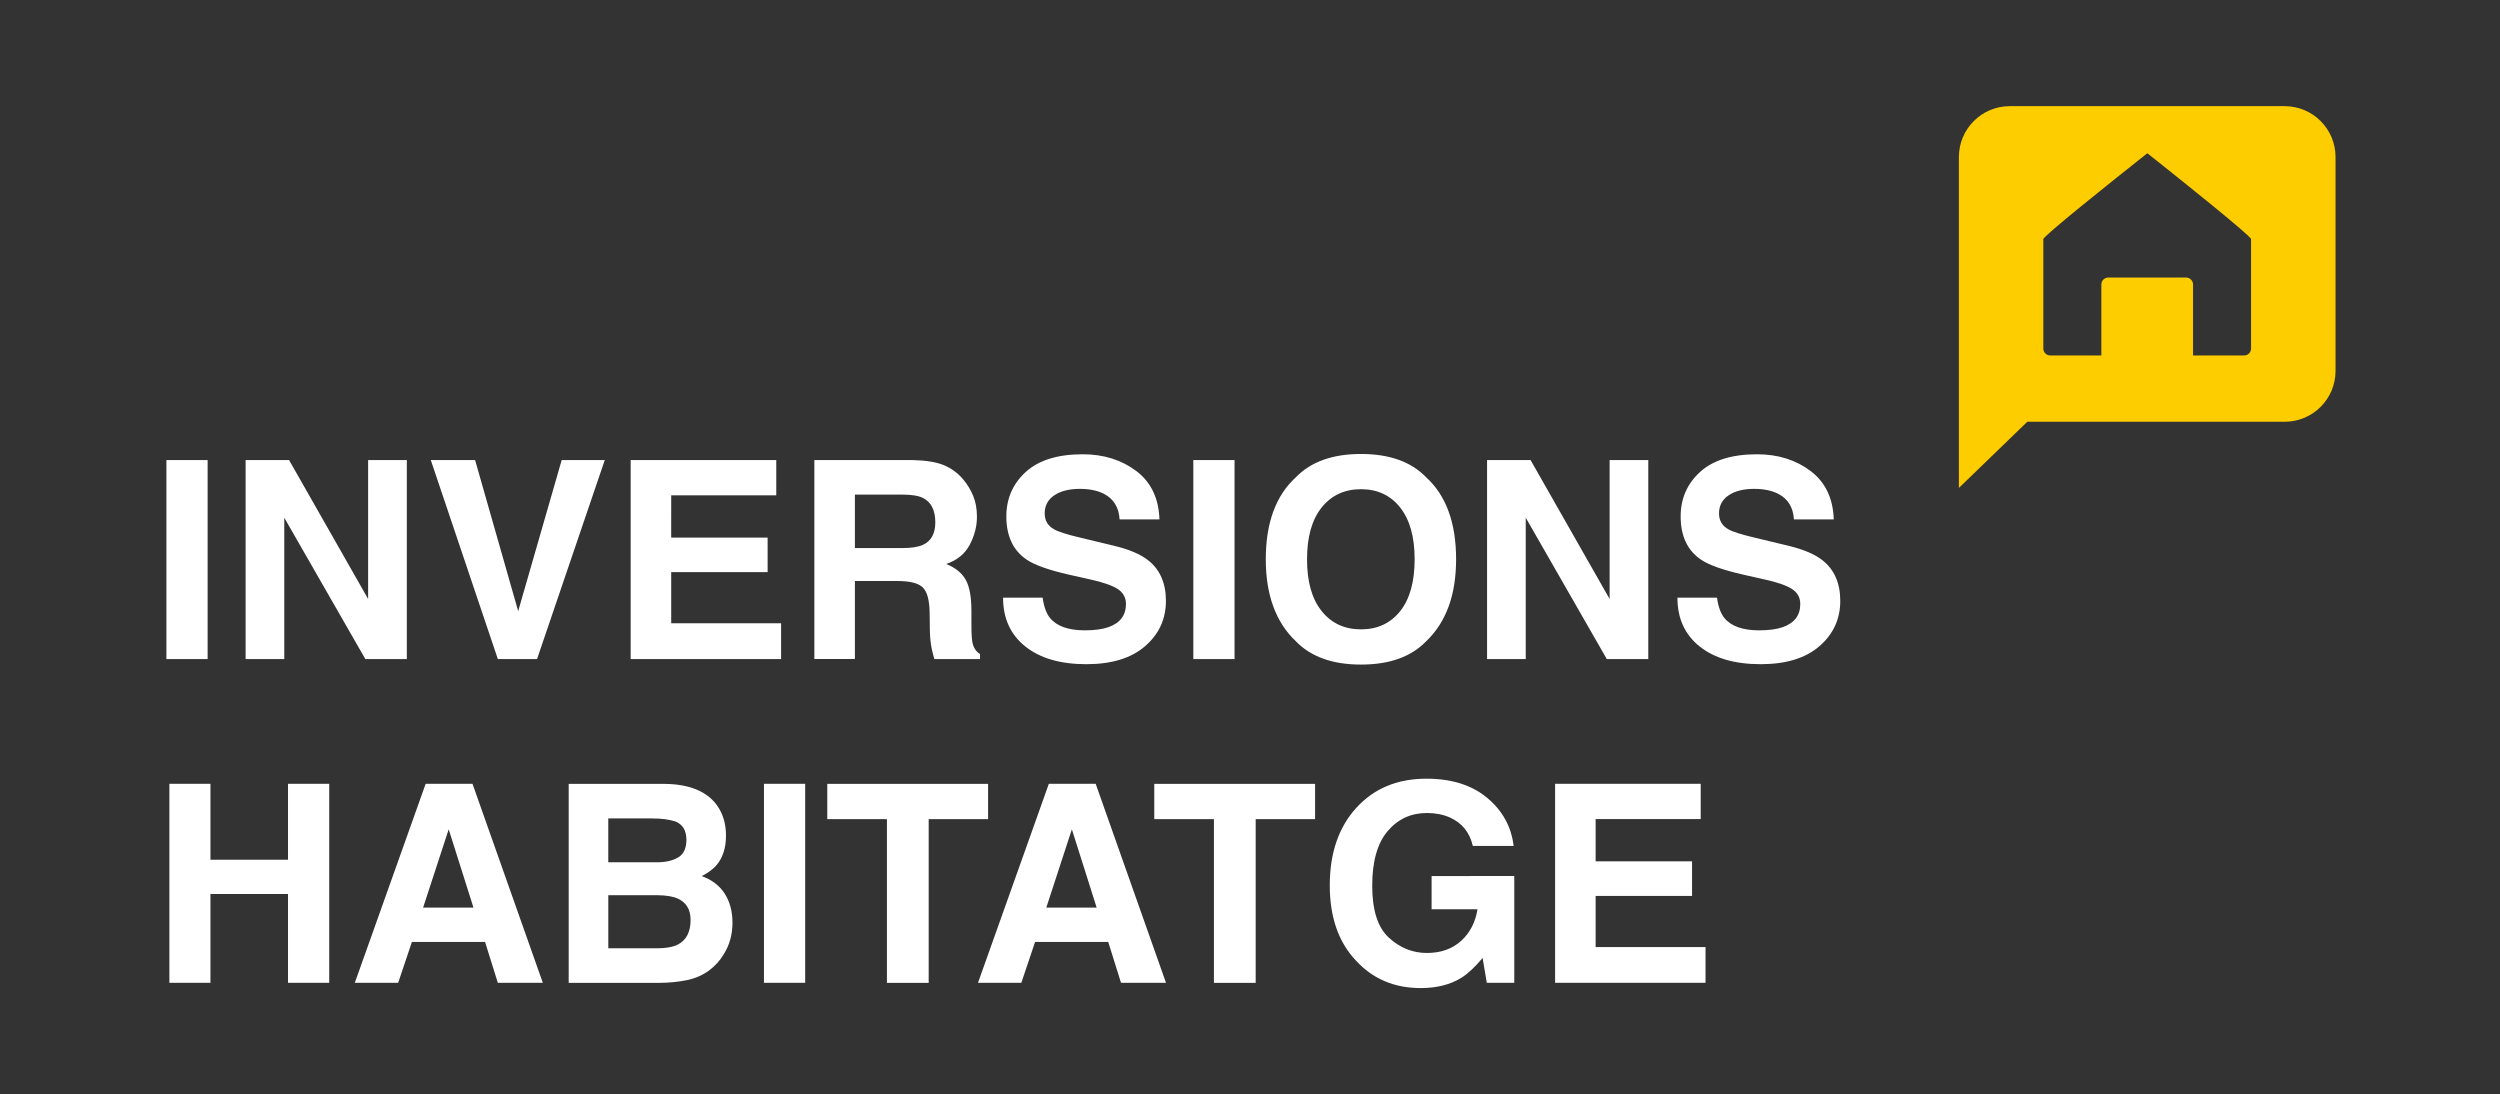
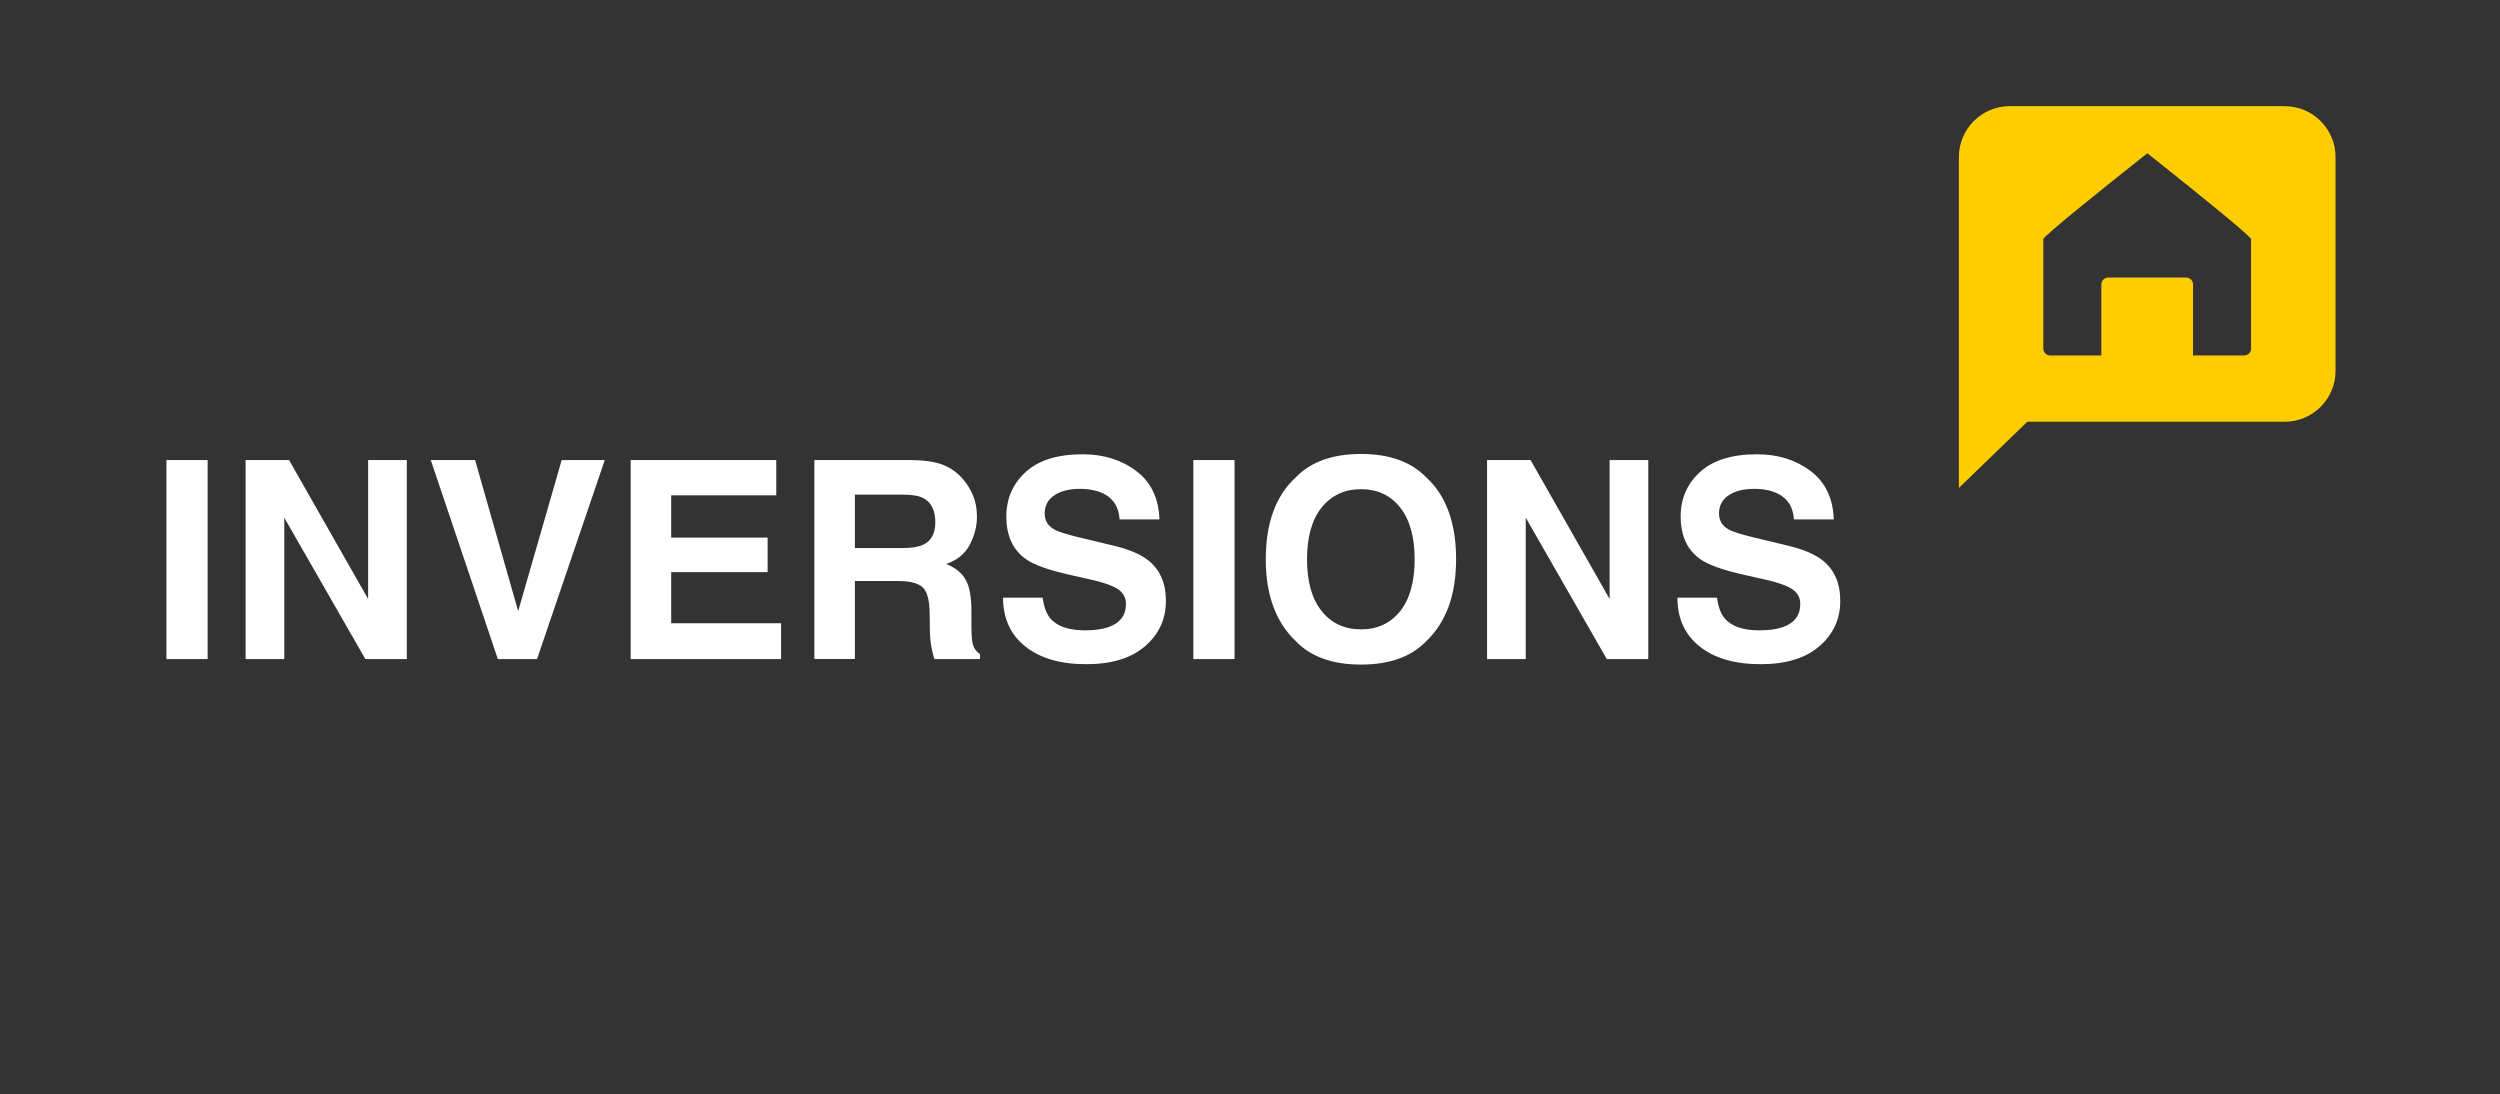
<svg xmlns="http://www.w3.org/2000/svg" version="1.0" id="Capa_1" x="0px" y="0px" viewBox="0 0 841.89 368.5" style="enable-background:new 0 0 841.89 368.5;" xml:space="preserve">
  <rect x="0" y="0" width="841.89" height="368.5" fill="#333333" stroke="none" />
  <style type="text/css">
	.st0{fill:#FFFFFF;}
	.st1{fill:#FECD00;}
</style>
  <g>
-     <path class="st0" d="M569.81,290.06h-32.47v-14.23h35.38v-11.87h-49.03v67.01h50.66v-12.05h-37.01V301.7h32.47V290.06z    M499.28,322.61l1.41,8.36h9.25v-35.96H482.1v11.18h15.46c-0.7,4.4-2.54,7.95-5.53,10.66c-2.99,2.71-6.83,4.07-11.52,4.07   c-4.78,0-9.04-1.71-12.79-5.14c-3.75-3.42-5.62-9.26-5.62-17.5c0-8.18,1.73-14.31,5.19-18.39c3.46-4.08,7.88-6.11,13.27-6.11   c2.81,0,5.37,0.5,7.66,1.5c4.11,1.82,6.7,5.02,7.76,9.59h13.74c-0.76-6.45-3.71-11.84-8.87-16.16c-5.16-4.32-11.98-6.48-20.48-6.48   c-9.8,0-17.67,3.27-23.63,9.82c-5.96,6.55-8.93,15.24-8.93,26.09c0,10.73,2.95,19.18,8.84,25.37c5.65,6.15,12.91,9.23,21.77,9.23   c5.38,0,9.92-1.14,13.61-3.41C494.17,328.04,496.59,325.79,499.28,322.61 M388.71,263.97v11.87h20.09v55.14h14.06v-55.14h20v-11.87   H388.71z M352.34,305.65l8.62-26.37l8.35,26.37H352.34z M377.51,330.97h15.15l-23.68-67.01H353.2l-23.86,67.01h14.6l4.63-13.77   h24.63L377.51,330.97z M278.59,263.97v11.87h20.09v55.14h14.06v-55.14h20v-11.87H278.59z M257.27,330.97h13.88v-67.01h-13.88   V330.97z M221.26,290.38h-16.42v-14.77h14.7c3.24,0,5.9,0.35,7.98,1.05c2.42,1,3.63,3.06,3.63,6.18c0,2.82-0.91,4.77-2.72,5.86   C226.58,289.82,224.2,290.38,221.26,290.38 M228.25,302.61c2.87,1.3,4.31,3.7,4.31,7.18c0,4.12-1.48,6.91-4.44,8.37   c-1.63,0.79-3.92,1.18-6.85,1.18h-16.42v-17.87h16.65C224.39,301.5,226.65,301.88,228.25,302.61 M231.31,330.07   c2.92-0.61,5.45-1.73,7.6-3.36c1.9-1.42,3.49-3.18,4.76-5.27c2-3.15,2.99-6.71,2.99-10.68c0-3.85-0.87-7.12-2.61-9.82   s-4.32-4.67-7.73-5.91c2.24-1.15,3.93-2.42,5.08-3.82c2.06-2.49,3.08-5.77,3.08-9.86c0-3.97-1.03-7.38-3.08-10.23   c-3.42-4.64-9.22-7.02-17.42-7.14h-32.47v67.01h30.3C225.22,330.97,228.39,330.67,231.31,330.07 M142.48,305.65l8.62-26.37   l8.35,26.37H142.48z M167.65,330.97h15.15l-23.68-67.01h-15.78l-23.86,67.01h14.6l4.63-13.77h24.63L167.65,330.97z M110.87,330.97   v-67.01H96.99v25.55H70.87v-25.55H57.04v67.01h13.83v-29.91h26.12v29.91H110.87z" />
    <path class="st0" d="M580.7,208.12c-1.24-1.51-2.07-3.8-2.49-6.86h-13.33c0,6.97,2.49,12.45,7.48,16.43   c4.99,3.99,11.84,5.98,20.55,5.98c8.53,0,15.13-2.02,19.8-6.07c4.67-4.05,7.01-9.13,7.01-15.25c0-5.97-2-10.53-5.99-13.68   c-2.57-2.03-6.38-3.65-11.43-4.87l-11.52-2.77c-4.45-1.06-7.35-1.98-8.71-2.77c-2.12-1.18-3.18-2.97-3.18-5.36   c0-2.61,1.07-4.64,3.22-6.09c2.15-1.46,5.02-2.18,8.62-2.18c3.23,0,5.94,0.56,8.12,1.68c3.27,1.7,5.02,4.56,5.26,8.59h13.42   c-0.24-7.12-2.85-12.55-7.82-16.3c-4.97-3.74-10.98-5.62-18.03-5.62c-8.44,0-14.83,1.99-19.18,5.96   c-4.35,3.97-6.53,8.96-6.53,14.96c0,6.58,2.25,11.41,6.76,14.5c2.66,1.85,7.47,3.56,14.42,5.14l7.08,1.59   c4.14,0.91,7.18,1.95,9.12,3.14c1.93,1.21,2.9,2.92,2.9,5.14c0,3.79-1.95,6.38-5.85,7.77c-2.06,0.73-4.73,1.09-8.03,1.09   C586.85,212.26,582.96,210.88,580.7,208.12 M555.07,154.93h-13.02v46.78l-26.62-46.78h-14.65v67.01h13.02v-47.6l27.3,47.6h13.97   V154.93z M458.33,211.94c-5.53,0-9.95-2.04-13.24-6.14c-3.3-4.09-4.94-9.91-4.94-17.46c0-7.55,1.65-13.37,4.94-17.46   c3.3-4.09,7.71-6.14,13.24-6.14c5.53,0,9.92,2.05,13.18,6.16c3.25,4.11,4.88,9.92,4.88,17.43c0,7.55-1.62,13.36-4.85,17.46   C468.26,209.89,463.86,211.94,458.33,211.94 M480.24,215.98c6.74-6.39,10.11-15.61,10.11-27.64c0-12.27-3.37-21.49-10.11-27.64   c-5.05-5.21-12.35-7.82-21.91-7.82c-9.55,0-16.86,2.61-21.91,7.82c-6.77,6.15-10.16,15.37-10.16,27.64   c0,12.03,3.39,21.24,10.16,27.64c5.05,5.21,12.35,7.82,21.91,7.82C467.88,223.8,475.19,221.2,480.24,215.98 M401.86,221.94h13.88   v-67.01h-13.88V221.94z M353.61,208.12c-1.24-1.51-2.07-3.8-2.49-6.86h-13.33c0,6.97,2.49,12.45,7.48,16.43   c4.99,3.99,11.84,5.98,20.55,5.98c8.53,0,15.13-2.02,19.8-6.07c4.67-4.05,7.01-9.13,7.01-15.25c0-5.97-1.99-10.53-5.99-13.68   c-2.57-2.03-6.38-3.65-11.43-4.87l-11.52-2.77c-4.45-1.06-7.35-1.98-8.71-2.77c-2.12-1.18-3.17-2.97-3.17-5.36   c0-2.61,1.07-4.64,3.22-6.09c2.15-1.46,5.02-2.18,8.62-2.18c3.23,0,5.94,0.56,8.12,1.68c3.27,1.7,5.02,4.56,5.26,8.59h13.42   c-0.24-7.12-2.85-12.55-7.82-16.3c-4.97-3.74-10.98-5.62-18.03-5.62c-8.44,0-14.83,1.99-19.18,5.96   c-4.35,3.97-6.53,8.96-6.53,14.96c0,6.58,2.25,11.41,6.76,14.5c2.66,1.85,7.47,3.56,14.42,5.14l7.08,1.59   c4.14,0.91,7.18,1.95,9.12,3.14c1.93,1.21,2.9,2.92,2.9,5.14c0,3.79-1.95,6.38-5.85,7.77c-2.06,0.73-4.73,1.09-8.03,1.09   C359.76,212.26,355.88,210.88,353.61,208.12 M303.72,184.57h-15.83v-18h16.24c3.02,0,5.29,0.39,6.8,1.18   c2.69,1.39,4.04,4.12,4.04,8.18c0,3.76-1.39,6.27-4.17,7.55C309.22,184.21,306.86,184.57,303.72,184.57 M310.73,197.8   c1.5,1.43,2.27,4.27,2.33,8.55l0.09,6.23c0.03,1.97,0.23,3.89,0.59,5.77c0.18,0.91,0.48,2.11,0.91,3.59h15.38v-1.68   c-1.33-0.82-2.18-2.09-2.54-3.82c-0.24-1.09-0.36-3.17-0.36-6.23v-4.5c0-4.7-0.64-8.19-1.93-10.48c-1.29-2.29-3.47-4.05-6.55-5.3   c3.69-1.27,6.33-3.45,7.94-6.52c1.6-3.08,2.4-6.21,2.4-9.39c0-2.64-0.42-4.99-1.27-7.05c-0.85-2.06-2-3.94-3.45-5.64   c-1.75-2.06-3.89-3.62-6.42-4.68c-2.52-1.06-6.13-1.64-10.82-1.73h-32.79v67.01h13.65v-26.27h14.42   C306.42,195.66,309.23,196.38,310.73,197.8 M258.5,181.03h-32.47V166.8h35.38v-11.87h-49.03v67.01h50.66v-12.05h-37.01v-17.23   h32.47V181.03z M167.65,221.94h13.2l22.81-67.01h-14.51L174.5,205.8l-14.51-50.87h-14.92L167.65,221.94z M136.99,154.93h-13.02   v46.78l-26.62-46.78H82.71v67.01h13.02v-47.6l27.3,47.6h13.97V154.93z M56.04,221.94h13.88v-67.01H56.04V221.94z" />
-     <path class="st1" d="M758.06,117.37c0,1.29-1.04,2.33-2.33,2.33h-17.21V95.8c0-1.29-1.04-2.33-2.33-2.33h-26.22   c-1.29,0-2.33,1.04-2.33,2.33v23.9h-17.21c-1.29,0-2.33-1.04-2.33-2.33V80.53c0-1.05,23.26-19.59,31.87-26.42   c1.95-1.55,3.15-2.5,3.15-2.5s1.16,0.92,3.07,2.43c8.52,6.77,31.87,25.43,31.87,26.49V117.37z M786.51,124.89V52.89   c0-9.47-7.67-17.14-17.14-17.14h-92.56c-9.47,0-17.14,7.68-17.14,17.14v50.07v21.92v39.43l23.04-22.28h86.66   C778.84,142.03,786.51,134.36,786.51,124.89" />
+     <path class="st1" d="M758.06,117.37c0,1.29-1.04,2.33-2.33,2.33h-17.21V95.8c0-1.29-1.04-2.33-2.33-2.33h-26.22   c-1.29,0-2.33,1.04-2.33,2.33v23.9h-17.21c-1.29,0-2.33-1.04-2.33-2.33V80.53c0-1.05,23.26-19.59,31.87-26.42   c1.95-1.55,3.15-2.5,3.15-2.5s1.16,0.92,3.07,2.43c8.52,6.77,31.87,25.43,31.87,26.49V117.37M786.51,124.89V52.89   c0-9.47-7.67-17.14-17.14-17.14h-92.56c-9.47,0-17.14,7.68-17.14,17.14v50.07v21.92v39.43l23.04-22.28h86.66   C778.84,142.03,786.51,134.36,786.51,124.89" />
  </g>
</svg>